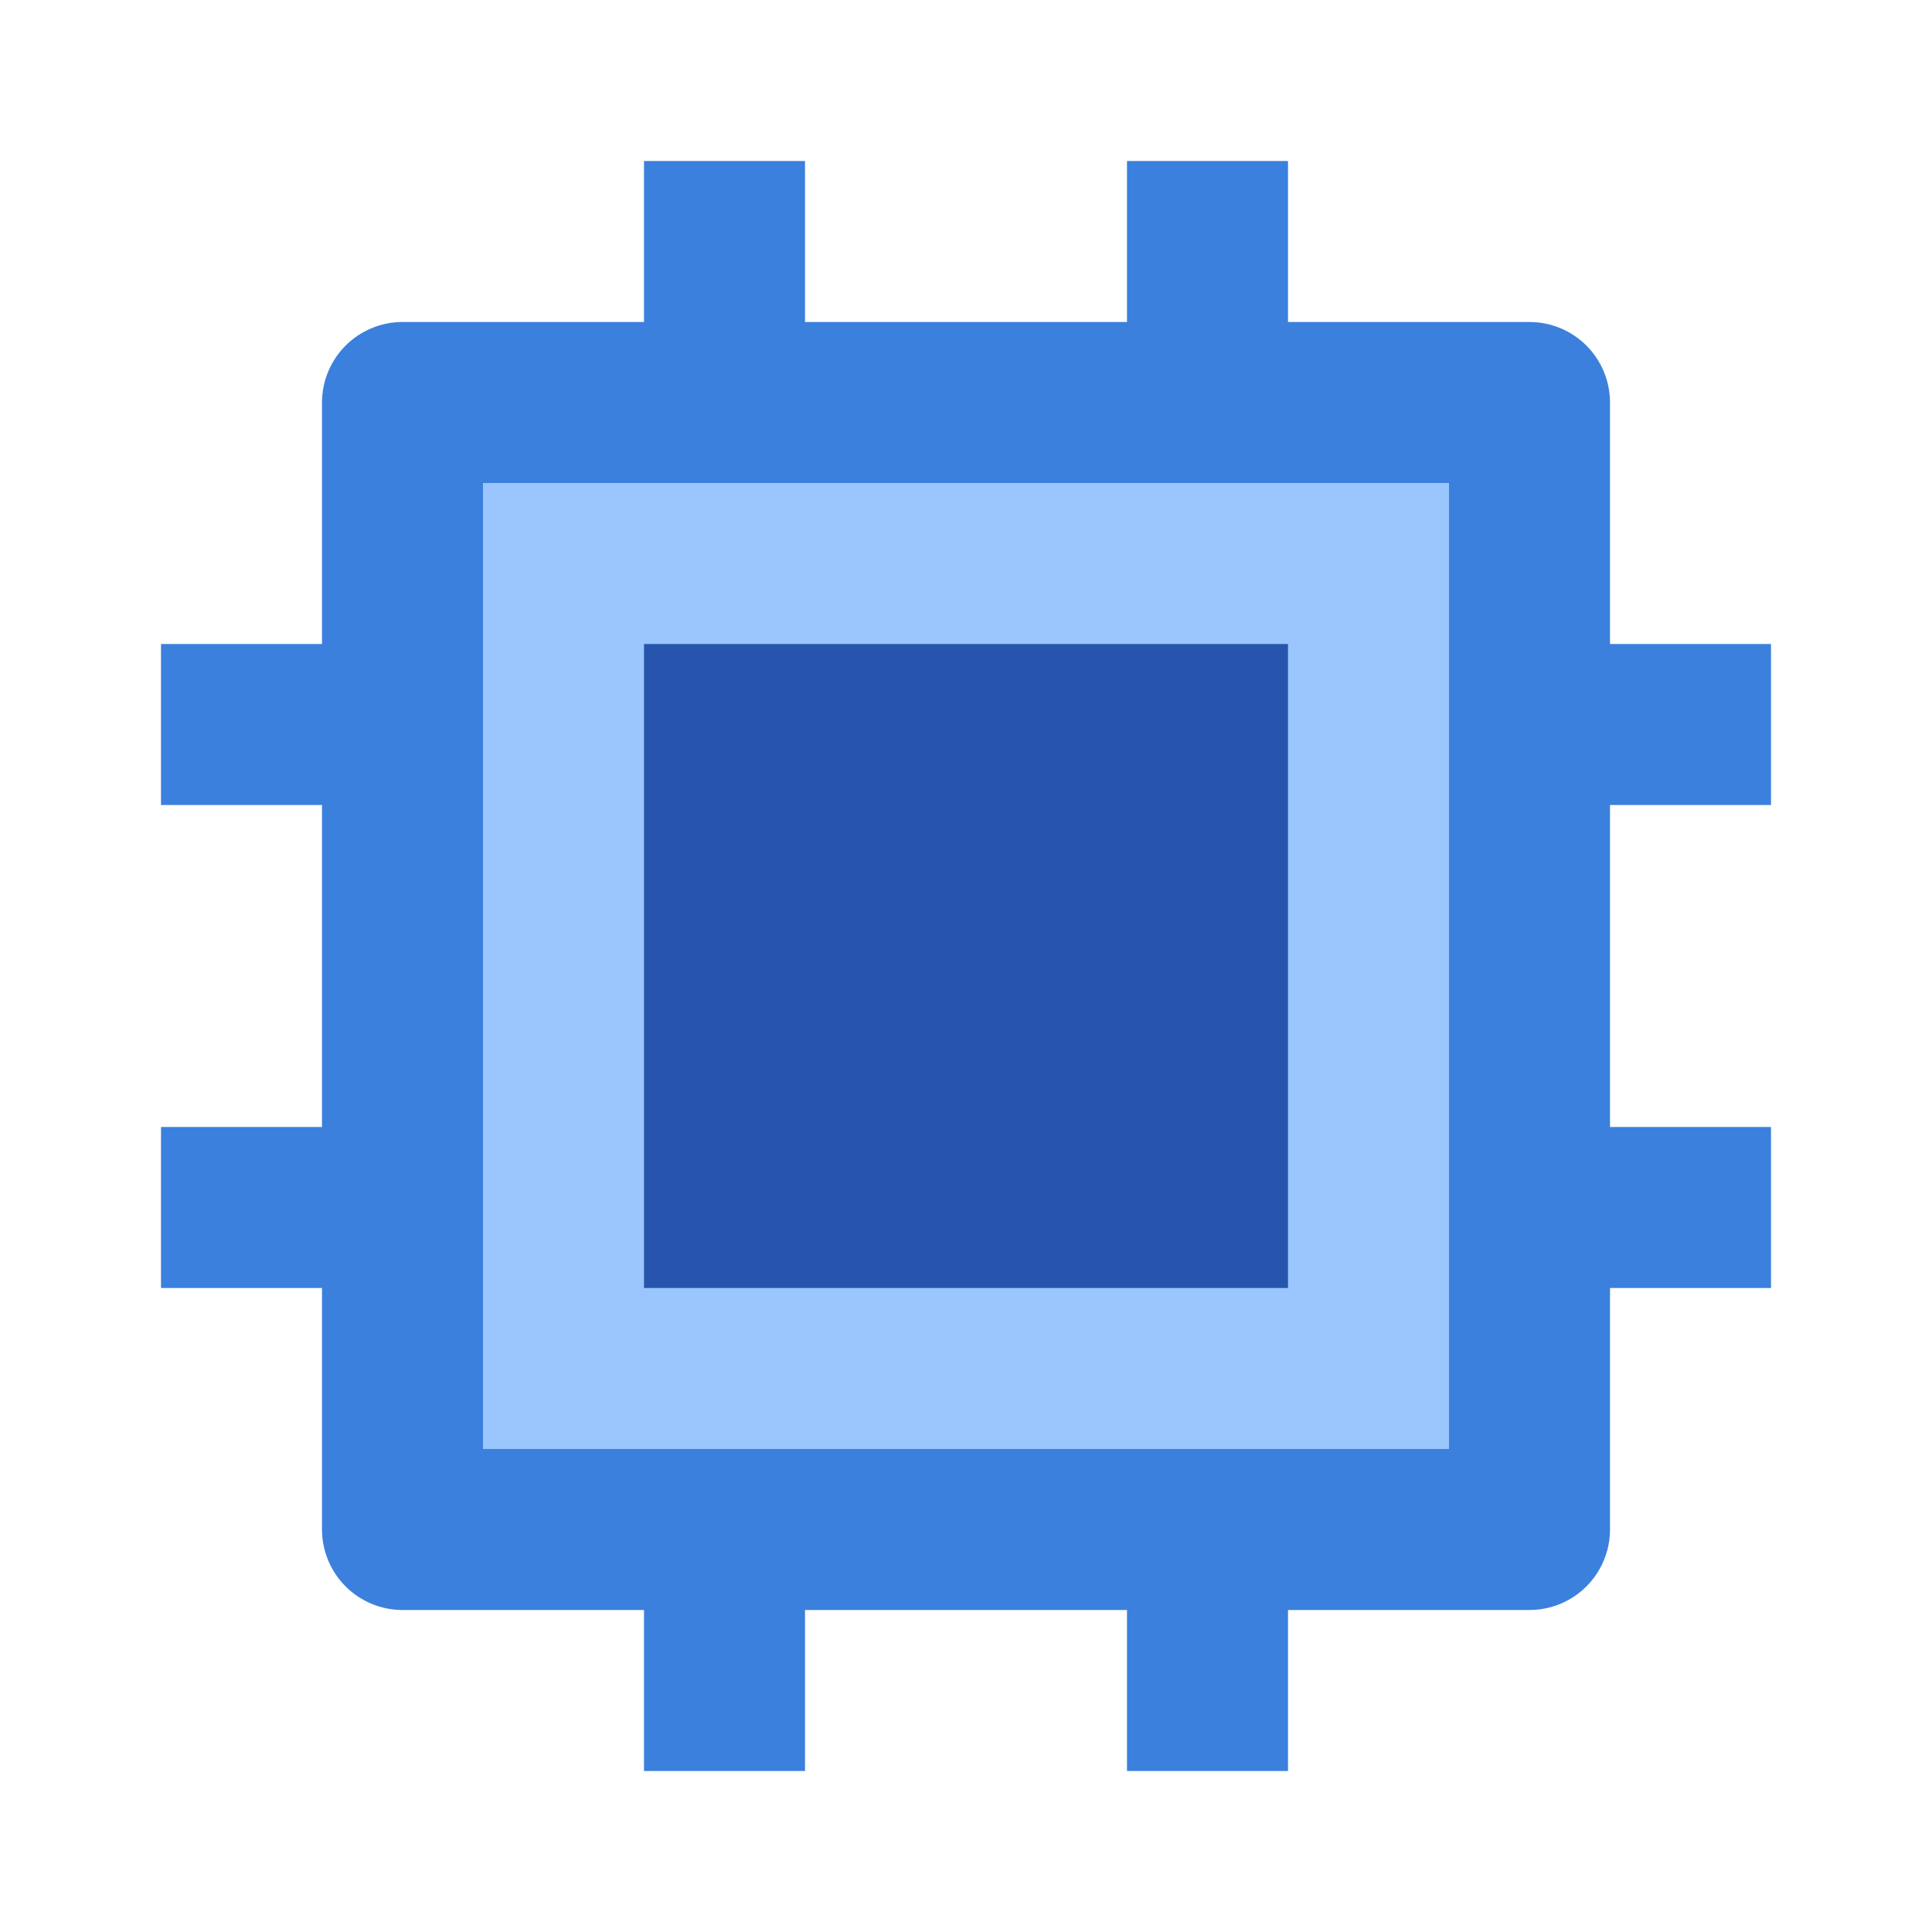
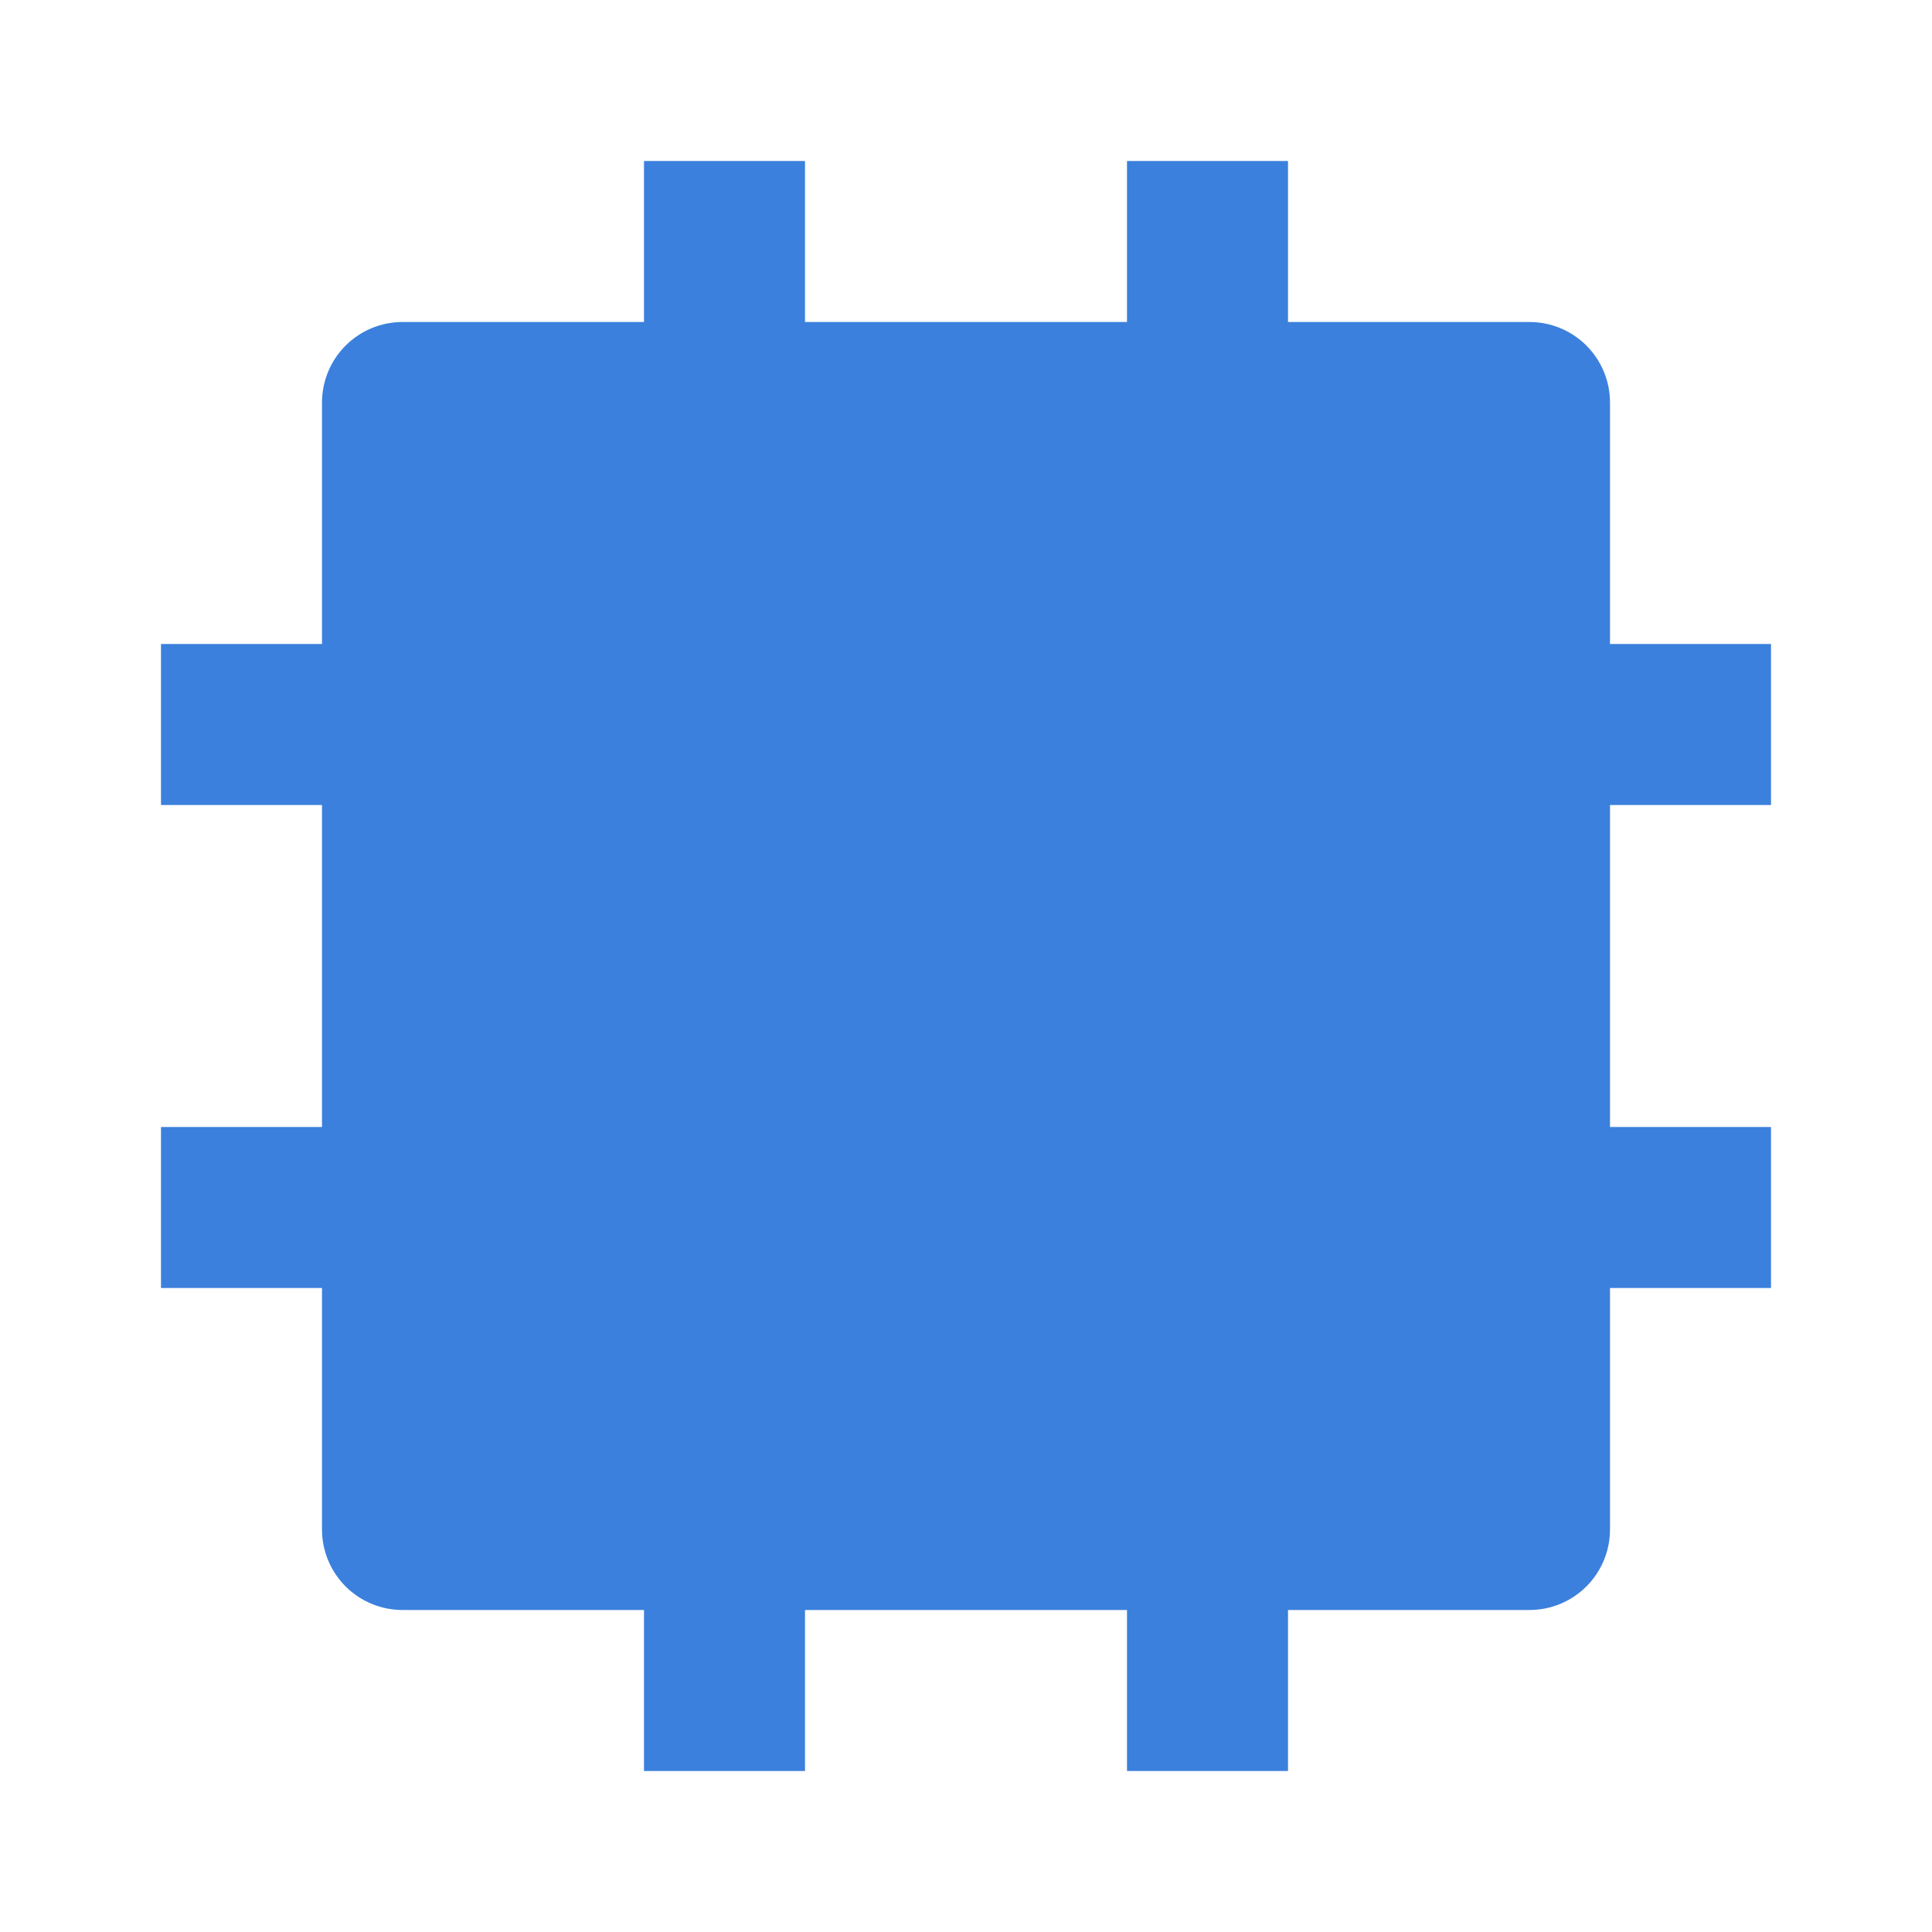
<svg xmlns="http://www.w3.org/2000/svg" width="48" height="48" viewBox="0 0 48 48" fill="none">
  <path d="M28 40H20V44H16V40H10C9.47 40 8.961 39.789 8.586 39.414C8.211 39.039 8 38.53 8 38V32H4V28H8V20H4V16H8V10C8 9.47 8.211 8.961 8.586 8.586C8.961 8.211 9.47 8 10 8H16V4H20V8H28V4H32V8H38C38.53 8 39.039 8.211 39.414 8.586C39.789 8.961 40 9.47 40 10V16H44V20H40V28H44V32H40V38C40 38.53 39.789 39.039 39.414 39.414C39.039 39.789 38.53 40 38 40H32V44H28V40Z" fill="#3B80DD" />
-   <rect x="12" y="12" width="24" height="24" fill="#9AC6FD" />
-   <rect x="16" y="16" width="16" height="16" fill="#2755AE" />
</svg>